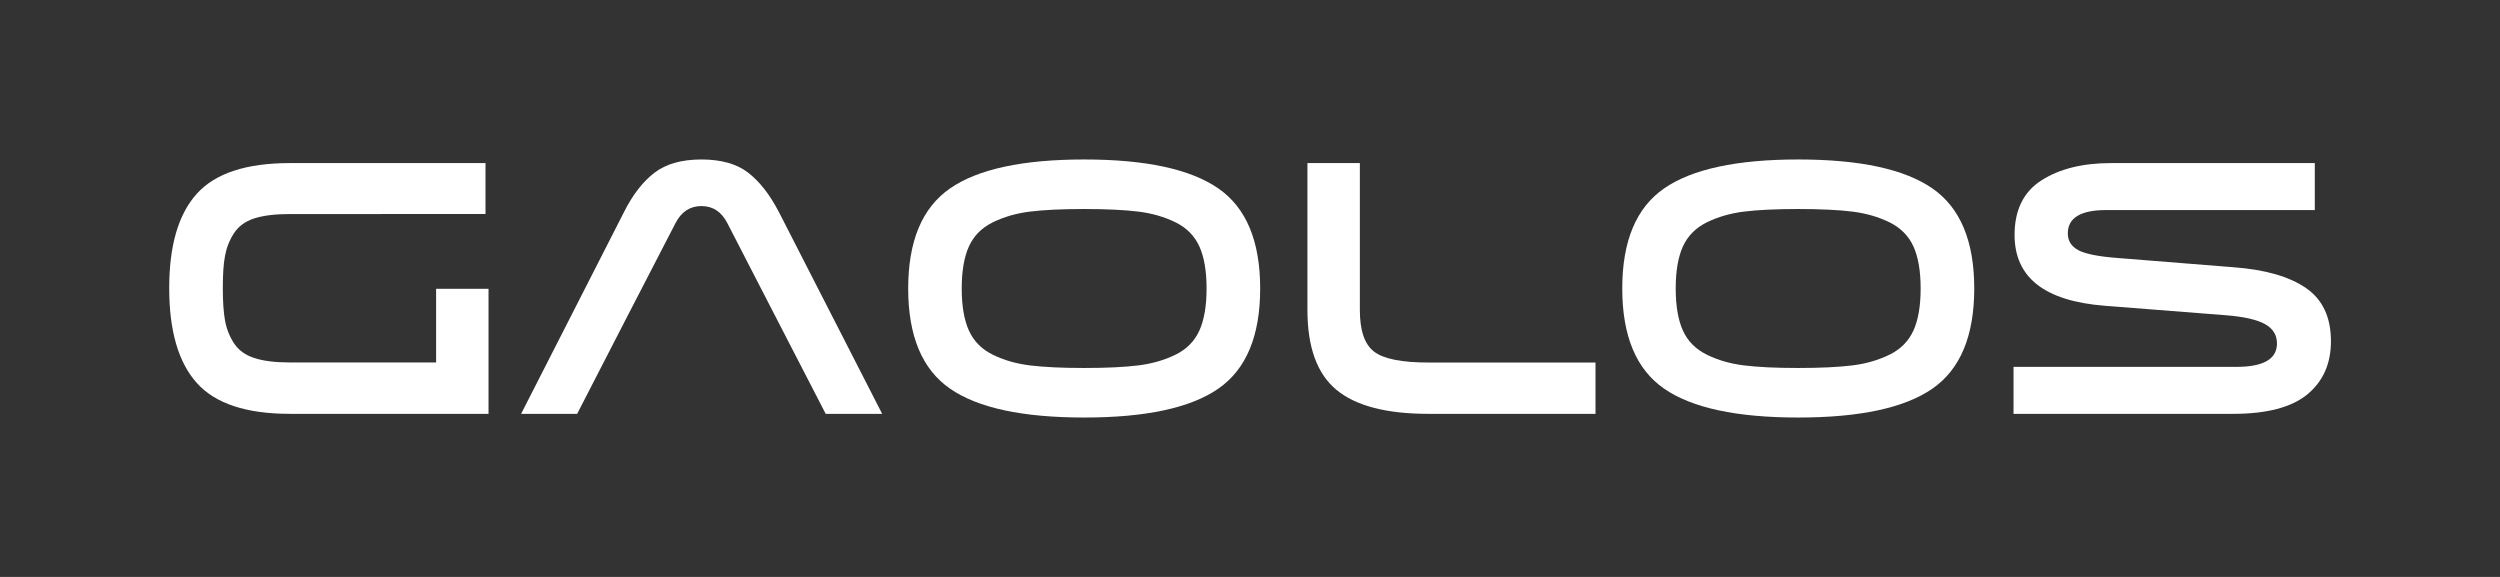
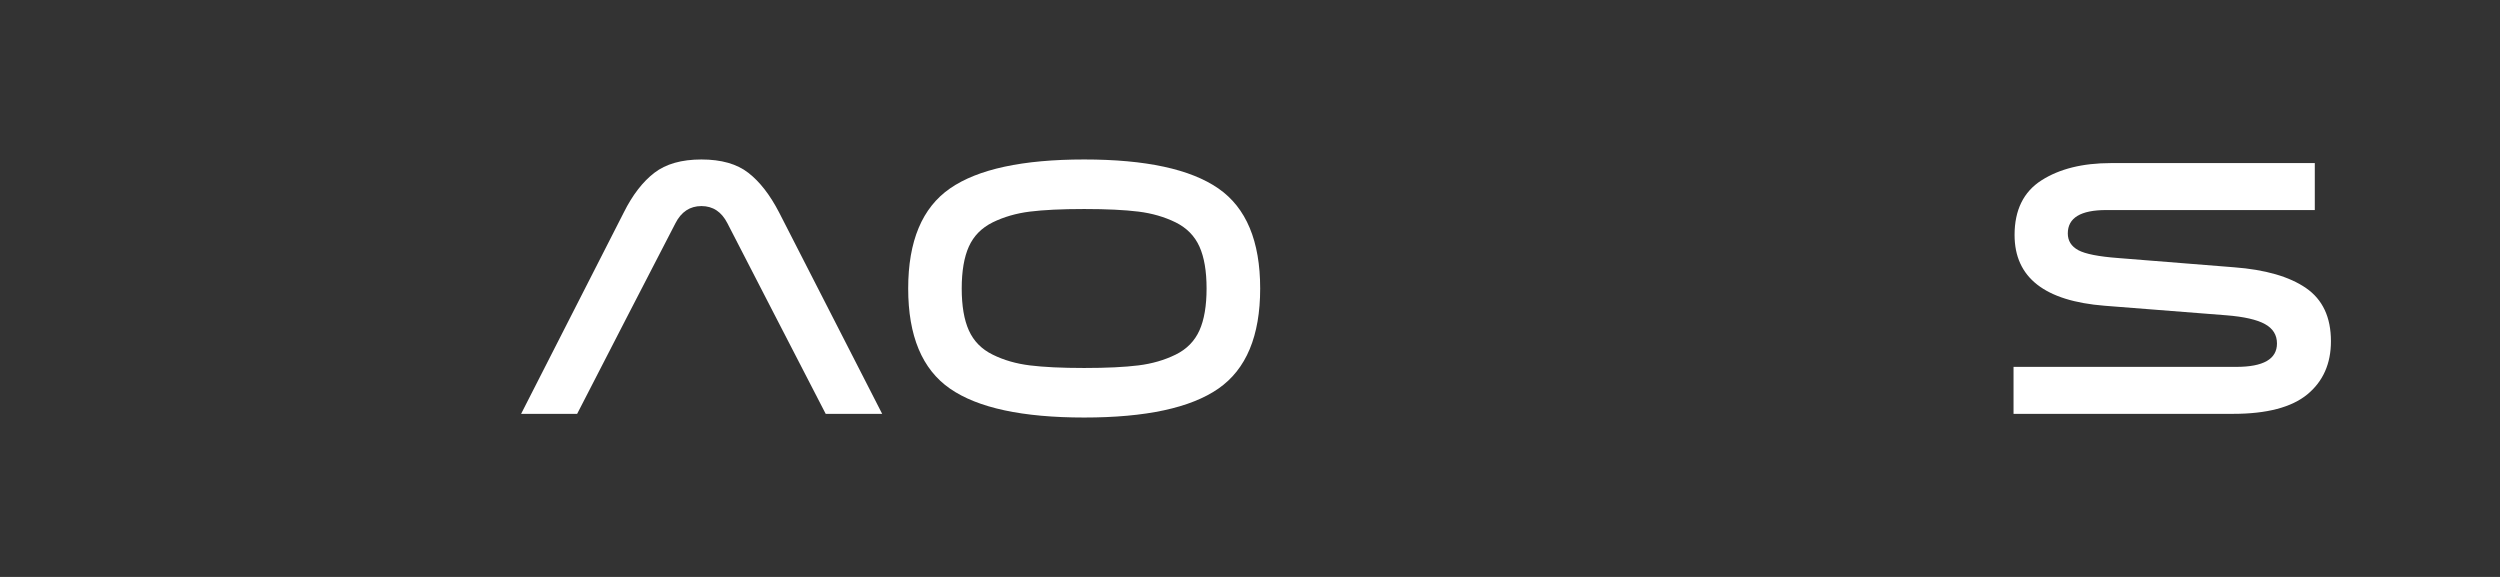
<svg xmlns="http://www.w3.org/2000/svg" version="1.1" id="Layer_1" x="0px" y="0px" viewBox="0 0 339.08 78.25" style="enable-background:new 0 0 339.08 78.25;" xml:space="preserve">
  <rect x="0" y="0" width="339.08" height="78.25" fill="#333333" stroke="none" />
  <style type="text/css">
	.st1{fill:#EBECED;fill-opacity:0;}
	.st6{fill-rule:evenodd;clip-rule:evenodd;fill:#FFFFFF;}
</style>
  <polygon class="st1" points="-109.29,-109.59 -109.29,-22.61 -109.29,-21.56 -109.29,39.3 -109.29,65.42 -109.29,113.12   -109.29,114.02 -109.29,187.84 448.37,187.84 448.37,114.02 448.37,113.12 448.37,65.42 448.37,39.3 448.37,-21.56 448.37,-22.61   448.37,-109.59 " />
  <g>
    <path class="st6" d="M128.85,25.56c3.78-2.62,9.85-3.93,18.2-3.93c8.35,0,14.41,1.31,18.2,3.93c3.78,2.62,5.67,7.14,5.67,13.57   s-1.89,10.96-5.67,13.58c-3.78,2.62-9.85,3.92-18.2,3.92c-8.36,0-14.42-1.3-18.2-3.92c-3.78-2.62-5.67-7.15-5.67-13.58   S125.07,28.18,128.85,25.56z M139.69,49.56c1.86,0.23,4.3,0.35,7.36,0.35c3.05,0,5.5-0.12,7.35-0.35c1.86-0.23,3.54-0.72,5.05-1.46   s2.58-1.84,3.23-3.28c0.65-1.44,0.97-3.35,0.97-5.69c0-2.35-0.32-4.25-0.97-5.69c-0.65-1.44-1.72-2.53-3.23-3.28   c-1.51-0.74-3.19-1.23-5.05-1.46c-1.86-0.23-4.3-0.35-7.35-0.35c-3.06,0-5.51,0.12-7.36,0.35s-3.54,0.72-5.05,1.46   c-1.51,0.75-2.58,1.84-3.23,3.28c-0.65,1.44-0.97,3.35-0.97,5.69c0,2.35,0.32,4.25,0.97,5.69c0.65,1.44,1.72,2.54,3.23,3.28   C136.15,48.85,137.83,49.33,139.69,49.56z" />
-     <path class="st6" d="M177.33,22.12h7.11v19.94c0,2.79,0.65,4.66,1.94,5.64c1.29,0.98,3.74,1.47,7.35,1.47h22.67v6.96h-22.67   c-5.69,0-9.86-1.09-12.47-3.26c-2.62-2.17-3.93-5.78-3.93-10.82V22.12z" />
-     <path class="st6" d="M225.7,25.56c3.78-2.62,9.85-3.93,18.2-3.93c8.35,0,14.42,1.31,18.2,3.93c3.78,2.62,5.67,7.14,5.67,13.57   s-1.89,10.96-5.67,13.58c-3.78,2.62-9.85,3.92-18.2,3.92c-8.35,0-14.42-1.3-18.2-3.92s-5.67-7.15-5.67-13.58   S221.92,28.18,225.7,25.56z M236.54,49.56c1.85,0.23,4.3,0.35,7.35,0.35c3.05,0,5.51-0.12,7.35-0.35c1.86-0.23,3.54-0.72,5.05-1.46   s2.58-1.84,3.24-3.28c0.65-1.44,0.97-3.35,0.97-5.69c0-2.35-0.32-4.25-0.97-5.69c-0.65-1.44-1.73-2.53-3.24-3.28   c-1.51-0.74-3.19-1.23-5.05-1.46c-1.85-0.23-4.3-0.35-7.35-0.35c-3.05,0-5.51,0.12-7.35,0.35c-1.86,0.23-3.54,0.72-5.05,1.46   c-1.51,0.75-2.58,1.84-3.24,3.28c-0.65,1.44-0.97,3.35-0.97,5.69c0,2.35,0.32,4.25,0.97,5.69c0.65,1.44,1.73,2.54,3.24,3.28   C233,48.85,234.68,49.33,236.54,49.56z" />
    <path class="st6" d="M273.08,49.76h30.23c3.68,0,5.52-1.06,5.52-3.17c0-1.17-0.55-2.04-1.64-2.64c-1.09-0.6-2.84-1-5.26-1.19   l-16.46-1.29c-8.15-0.64-12.23-3.83-12.23-9.6c0-3.38,1.22-5.86,3.65-7.41c2.44-1.56,5.58-2.34,9.43-2.34h27.64v6.37h-28.28   c-3.48,0-5.22,1.06-5.22,3.17c0,1,0.47,1.75,1.42,2.27c0.94,0.51,2.75,0.87,5.44,1.07l15.66,1.25c4.28,0.32,7.54,1.27,9.79,2.82   c2.26,1.56,3.38,3.96,3.38,7.21c0,3.05-1.07,5.45-3.2,7.21c-2.14,1.76-5.5,2.64-10.07,2.64h-29.78V49.76z" />
-     <path class="st6" d="M66.26,39.18L66.26,39.18v4.42v12.53H39.31c-5.9,0-10.11-1.39-12.61-4.18c-2.5-2.78-3.75-7.08-3.75-12.87   c0-5.78,1.25-10.04,3.75-12.81s6.71-4.15,12.61-4.15h26.54v6.91H39.31c-1.99,0-3.6,0.2-4.82,0.59c-1.23,0.4-2.14,1.07-2.76,2.02   c-0.61,0.94-1.01,1.96-1.21,3.06c-0.21,1.09-0.3,2.55-0.3,4.38c0,1.82,0.1,3.28,0.3,4.39c0.2,1.11,0.6,2.14,1.21,3.08   c0.62,0.94,1.53,1.61,2.76,2.01c1.23,0.4,2.83,0.6,4.82,0.6h19.84v-9.99H66.26z" />
    <path class="st6" d="M105.68,28.83l13.97,27.3h-7.66c-9.97-19.37-4.74-9.13-13.33-25.85c-0.79-1.55-1.97-2.33-3.52-2.33   c-1.56,0-2.74,0.78-3.53,2.33C84.1,44.79,86.23,40.7,78.28,56.13h-7.6l13.92-27.3c1.19-2.39,2.58-4.18,4.15-5.39   c1.58-1.21,3.7-1.81,6.39-1.81c2.68,0,4.81,0.6,6.36,1.81C103.06,24.65,104.45,26.45,105.68,28.83z" />
  </g>
</svg>